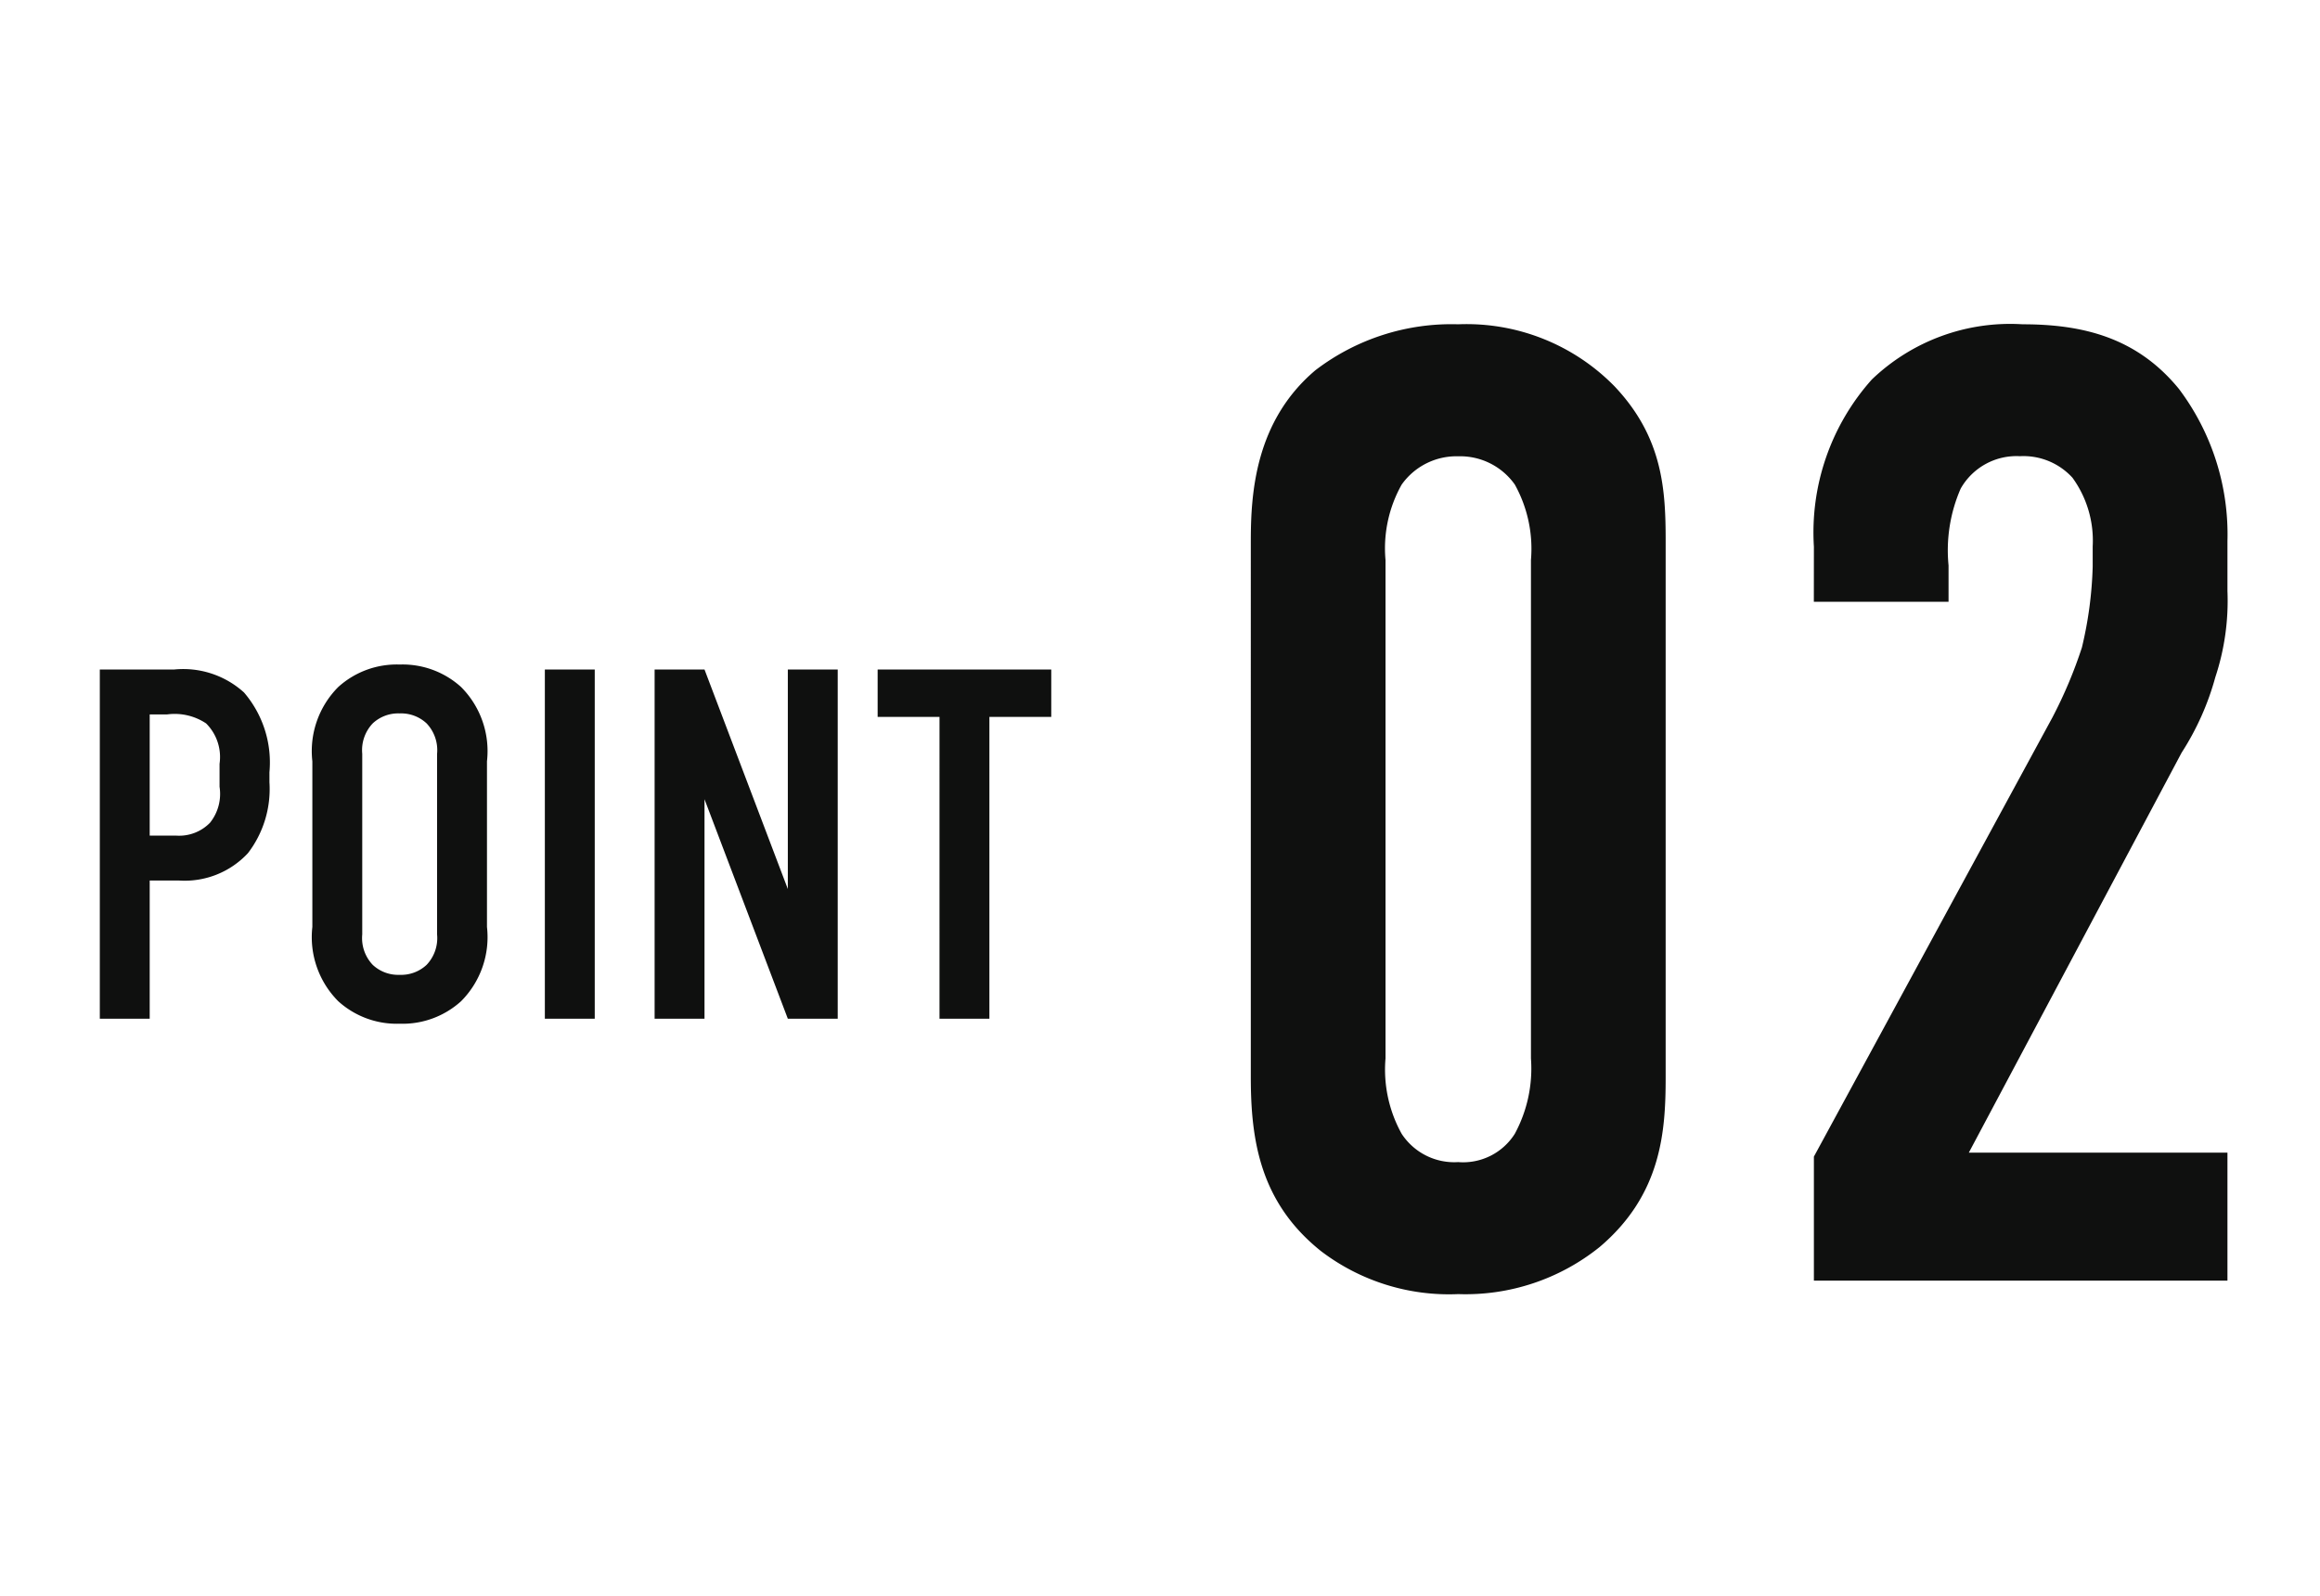
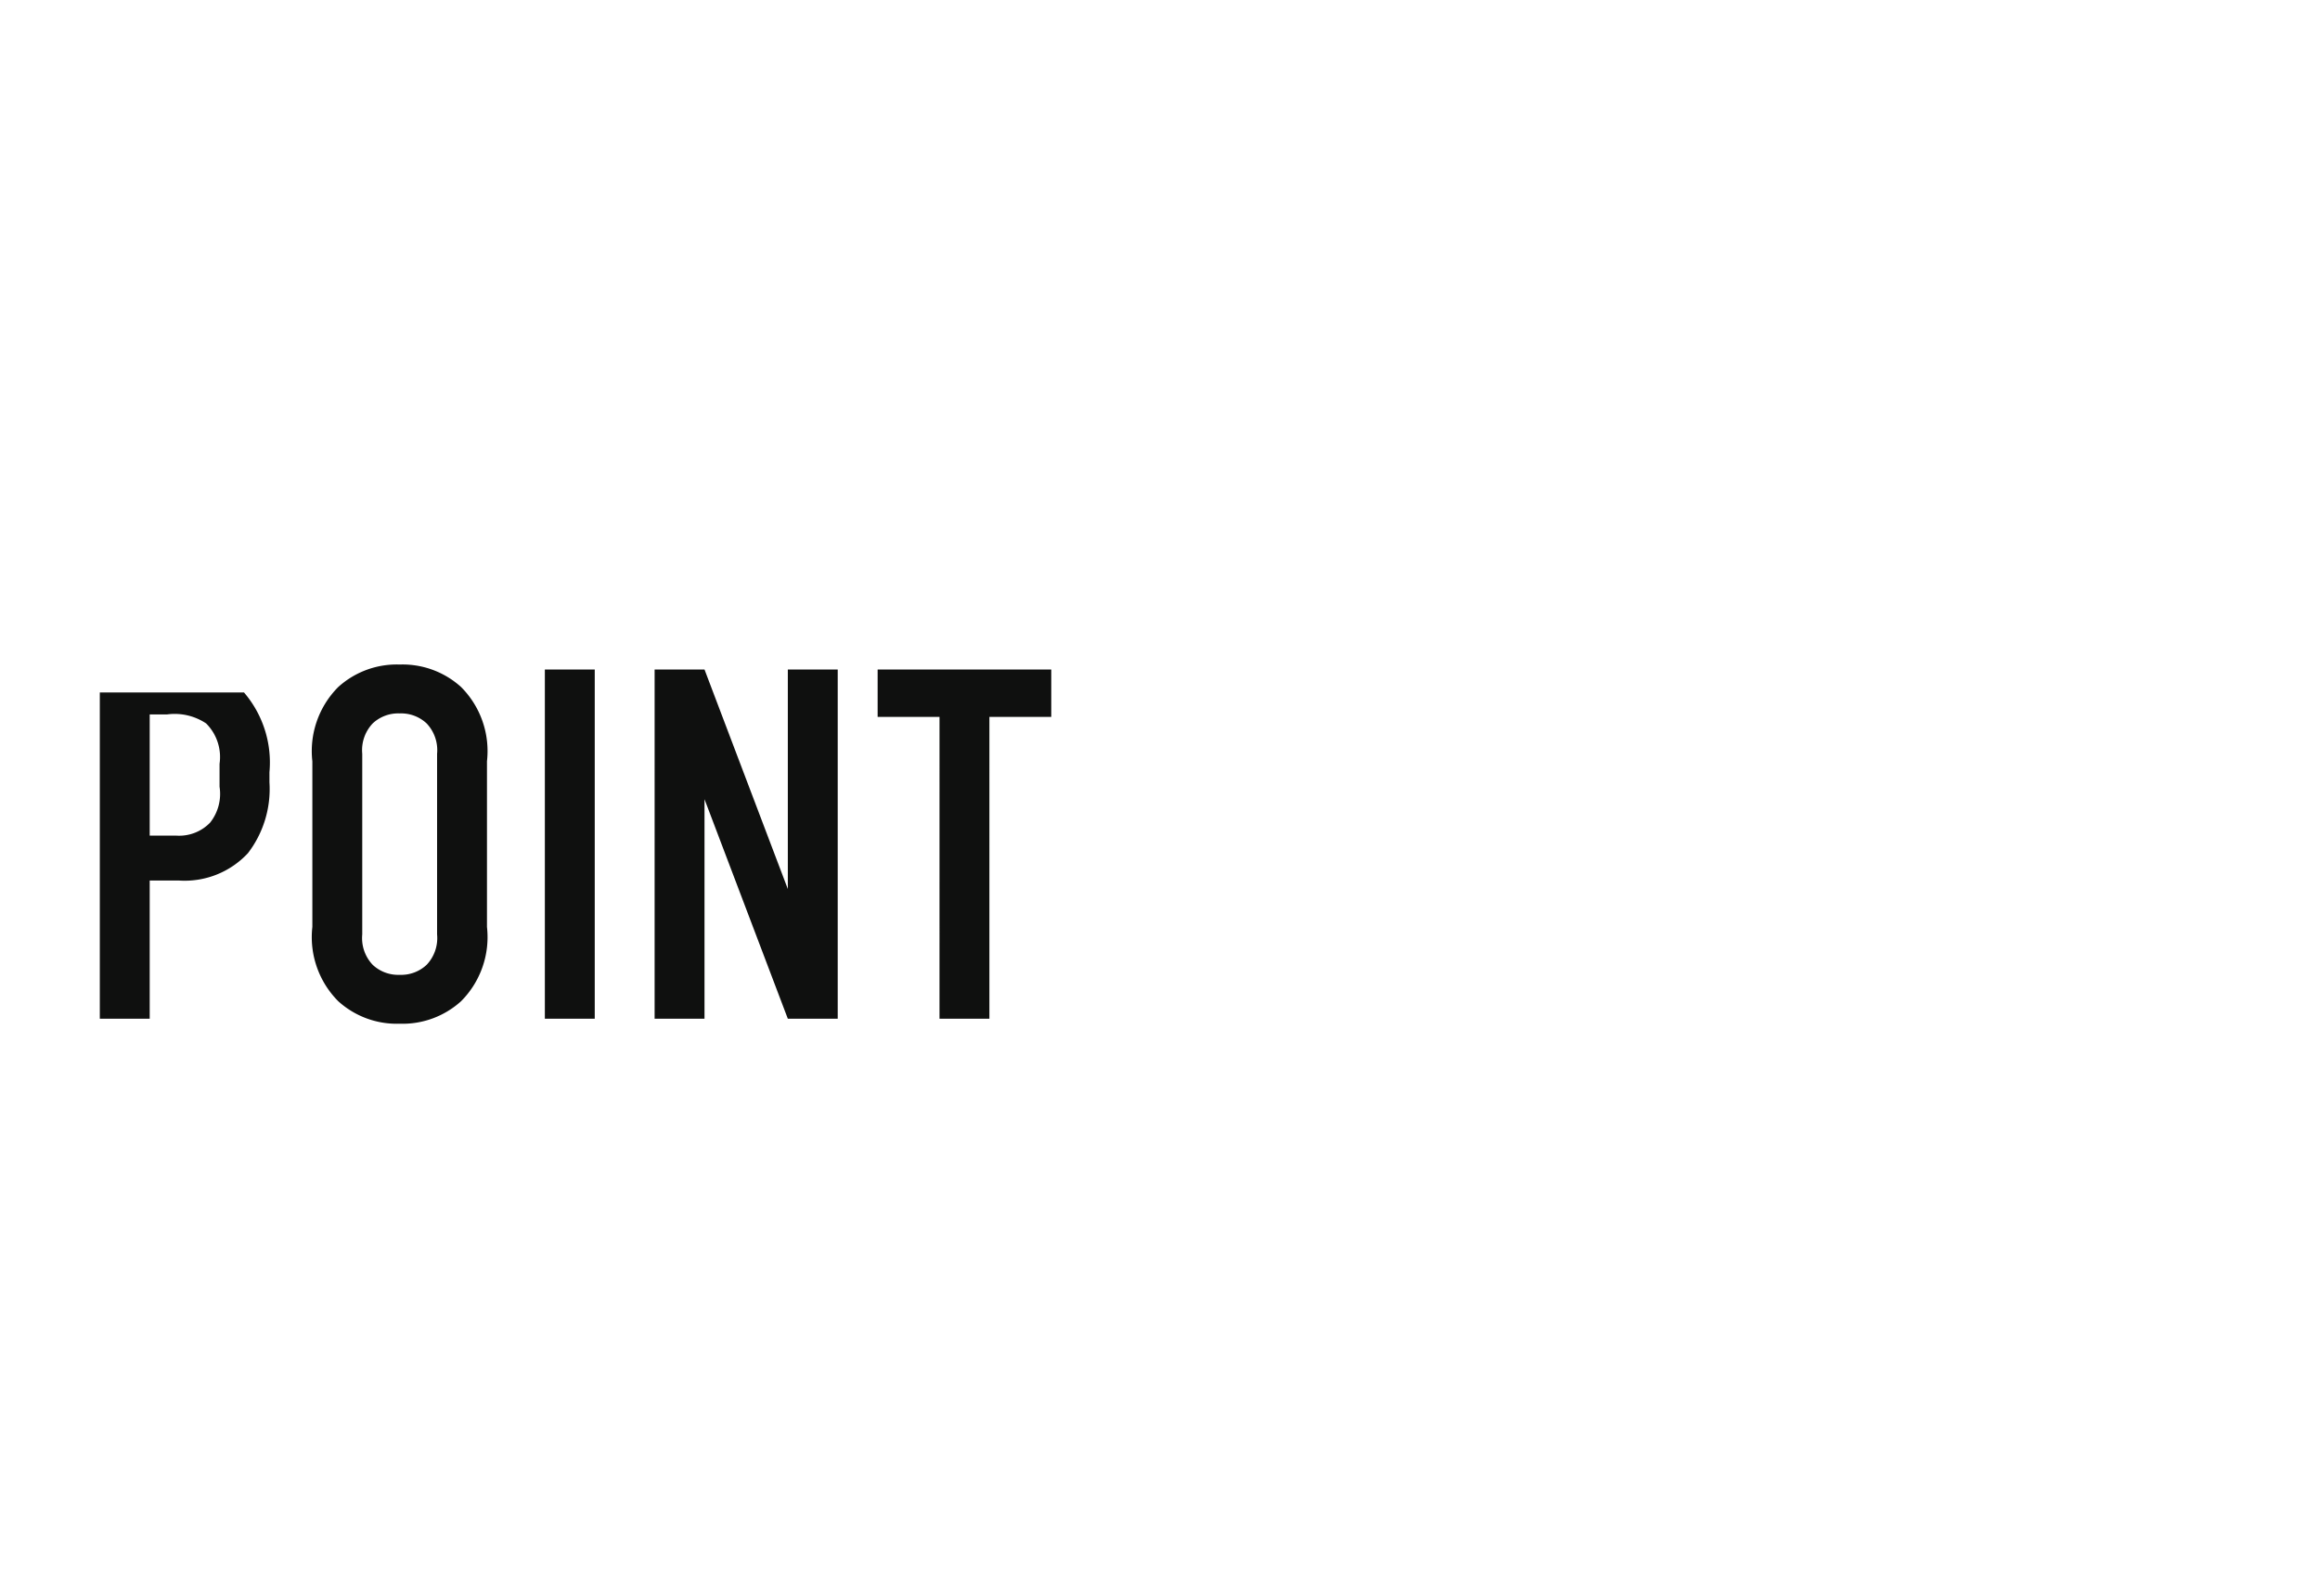
<svg xmlns="http://www.w3.org/2000/svg" width="93" height="64" viewBox="0 0 93 64">
  <g transform="translate(19493.5 12996)">
-     <rect width="93" height="64" transform="translate(-19493.5 -12996)" fill="none" />
    <g transform="translate(52 0.341)">
-       <path d="M2.97-8.154c0,2.538.378,5.022,2.808,6.966A8.46,8.46,0,0,0,11.286.54a8.57,8.57,0,0,0,5.67-1.89C19.44-3.456,19.6-5.994,19.6-8.154V-29.646c0-2.052-.108-4.158-2.052-6.21a8.3,8.3,0,0,0-6.264-2.484A8.976,8.976,0,0,0,5.562-36.5c-2.43,2.052-2.592,4.968-2.592,6.858ZM14.2-8.91a5.494,5.494,0,0,1-.648,3.024,2.451,2.451,0,0,1-2.268,1.134A2.519,2.519,0,0,1,9.018-5.886,5.3,5.3,0,0,1,8.37-8.91V-28.89a5.208,5.208,0,0,1,.648-3.024,2.691,2.691,0,0,1,2.268-1.134,2.683,2.683,0,0,1,2.268,1.134A5.3,5.3,0,0,1,14.2-28.89Zm11.34-18.306h5.4v-1.458a6.179,6.179,0,0,1,.486-3.078,2.571,2.571,0,0,1,2.376-1.3,2.657,2.657,0,0,1,2.106.864,4.29,4.29,0,0,1,.81,2.754v.81a15.632,15.632,0,0,1-.432,3.24A18.234,18.234,0,0,1,35.1-22.572l-9.558,17.6V0H42.12V-5.13H31.752l8.532-16.038a10.826,10.826,0,0,0,1.35-3.024,9.734,9.734,0,0,0,.486-3.456v-2a9.7,9.7,0,0,0-1.944-6.1C38.5-37.8,36.342-38.34,33.912-38.34a8.01,8.01,0,0,0-6.048,2.214,9.2,9.2,0,0,0-2.322,6.7Z" transform="translate(-19498.33 -12945)" fill="#0f100f" />
-       <path d="M1.2,0h2V-5.54H4.38a3.462,3.462,0,0,0,2.76-1.1A4.229,4.229,0,0,0,8-9.48v-.4a4.31,4.31,0,0,0-1.02-3.2A3.627,3.627,0,0,0,4.18-14H1.2Zm2-12.2h.7a2.273,2.273,0,0,1,1.56.36A1.9,1.9,0,0,1,6-10.22v.92a1.852,1.852,0,0,1-.38,1.44,1.723,1.723,0,0,1-1.34.52H3.2ZM9.72-3.68A3.637,3.637,0,0,0,10.76-.7a3.492,3.492,0,0,0,2.46.9,3.492,3.492,0,0,0,2.46-.9,3.637,3.637,0,0,0,1.04-2.98v-6.64a3.637,3.637,0,0,0-1.04-2.98,3.492,3.492,0,0,0-2.46-.9,3.492,3.492,0,0,0-2.46.9,3.637,3.637,0,0,0-1.04,2.98Zm5,.3a1.557,1.557,0,0,1-.42,1.22,1.494,1.494,0,0,1-1.08.4,1.494,1.494,0,0,1-1.08-.4,1.557,1.557,0,0,1-.42-1.22v-7.24a1.557,1.557,0,0,1,.42-1.22,1.494,1.494,0,0,1,1.08-.4,1.494,1.494,0,0,1,1.08.4,1.557,1.557,0,0,1,.42,1.22ZM19.04-14V0h2V-14Zm4.4,0V0h2V-8.8L28.78,0h2V-14h-2v8.8L25.44-14Zm8.94,0v1.9h2.48V0h2V-12.1h2.48V-14Z" transform="translate(-19542.699 -12955.5)" fill="#0f100f" />
+       <path d="M1.2,0h2V-5.54H4.38a3.462,3.462,0,0,0,2.76-1.1A4.229,4.229,0,0,0,8-9.48v-.4a4.31,4.31,0,0,0-1.02-3.2H1.2Zm2-12.2h.7a2.273,2.273,0,0,1,1.56.36A1.9,1.9,0,0,1,6-10.22v.92a1.852,1.852,0,0,1-.38,1.44,1.723,1.723,0,0,1-1.34.52H3.2ZM9.72-3.68A3.637,3.637,0,0,0,10.76-.7a3.492,3.492,0,0,0,2.46.9,3.492,3.492,0,0,0,2.46-.9,3.637,3.637,0,0,0,1.04-2.98v-6.64a3.637,3.637,0,0,0-1.04-2.98,3.492,3.492,0,0,0-2.46-.9,3.492,3.492,0,0,0-2.46.9,3.637,3.637,0,0,0-1.04,2.98Zm5,.3a1.557,1.557,0,0,1-.42,1.22,1.494,1.494,0,0,1-1.08.4,1.494,1.494,0,0,1-1.08-.4,1.557,1.557,0,0,1-.42-1.22v-7.24a1.557,1.557,0,0,1,.42-1.22,1.494,1.494,0,0,1,1.08-.4,1.494,1.494,0,0,1,1.08.4,1.557,1.557,0,0,1,.42,1.22ZM19.04-14V0h2V-14Zm4.4,0V0h2V-8.8L28.78,0h2V-14h-2v8.8L25.44-14Zm8.94,0v1.9h2.48V0h2V-12.1h2.48V-14Z" transform="translate(-19542.699 -12955.5)" fill="#0f100f" />
    </g>
  </g>
</svg>